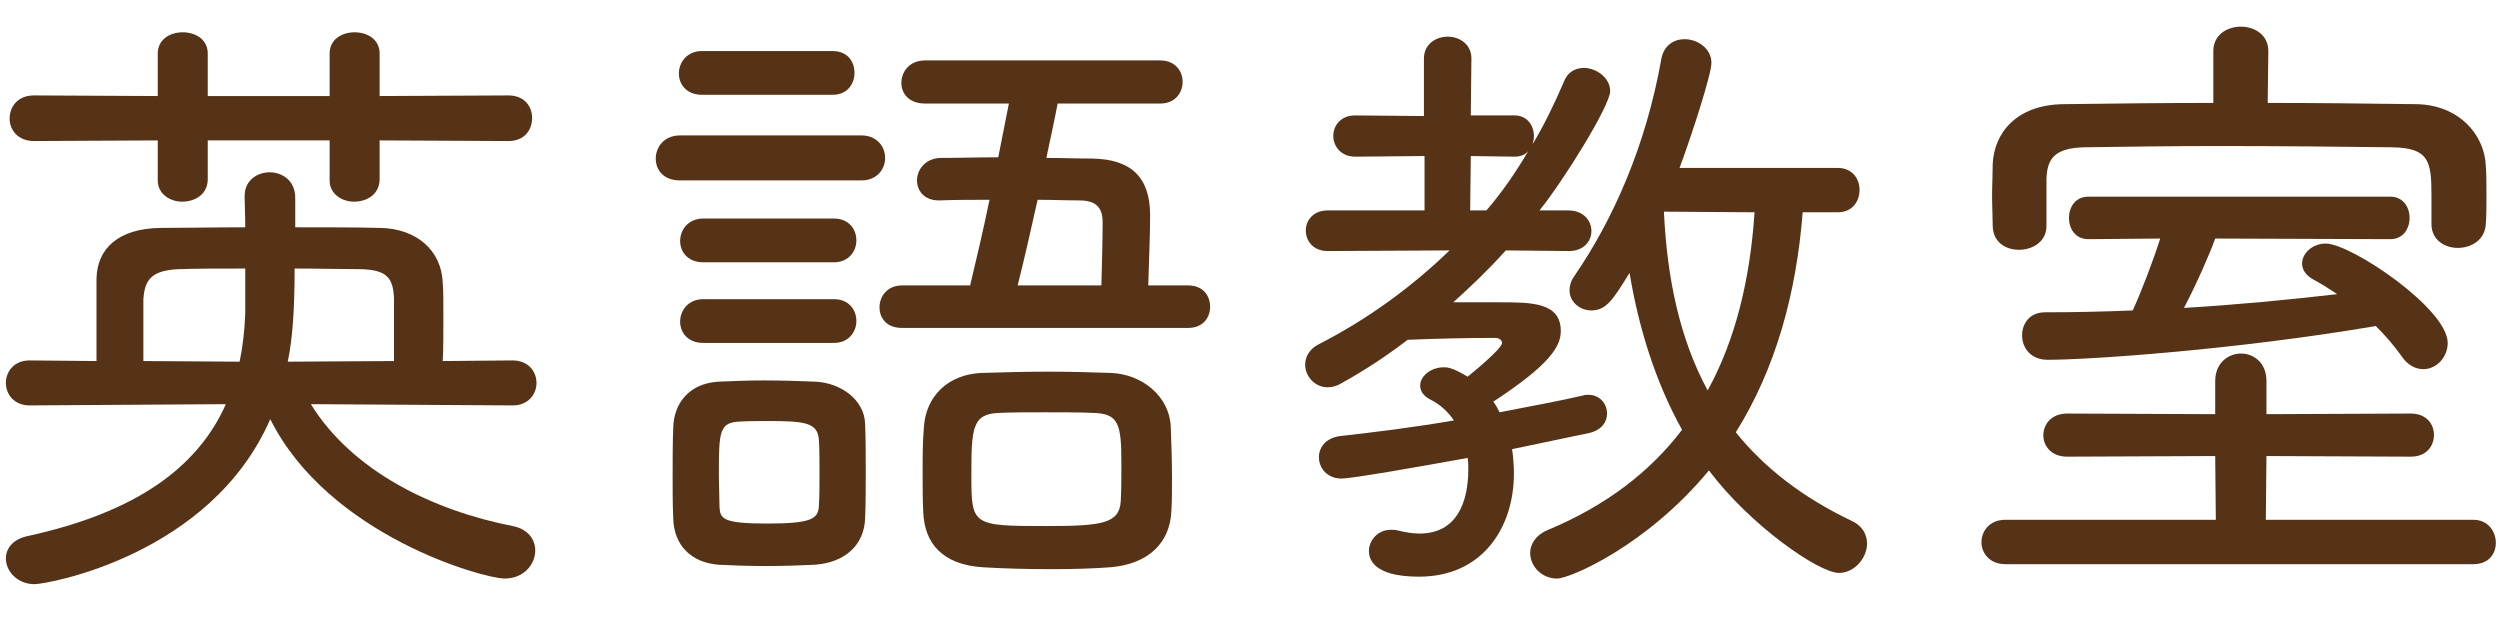
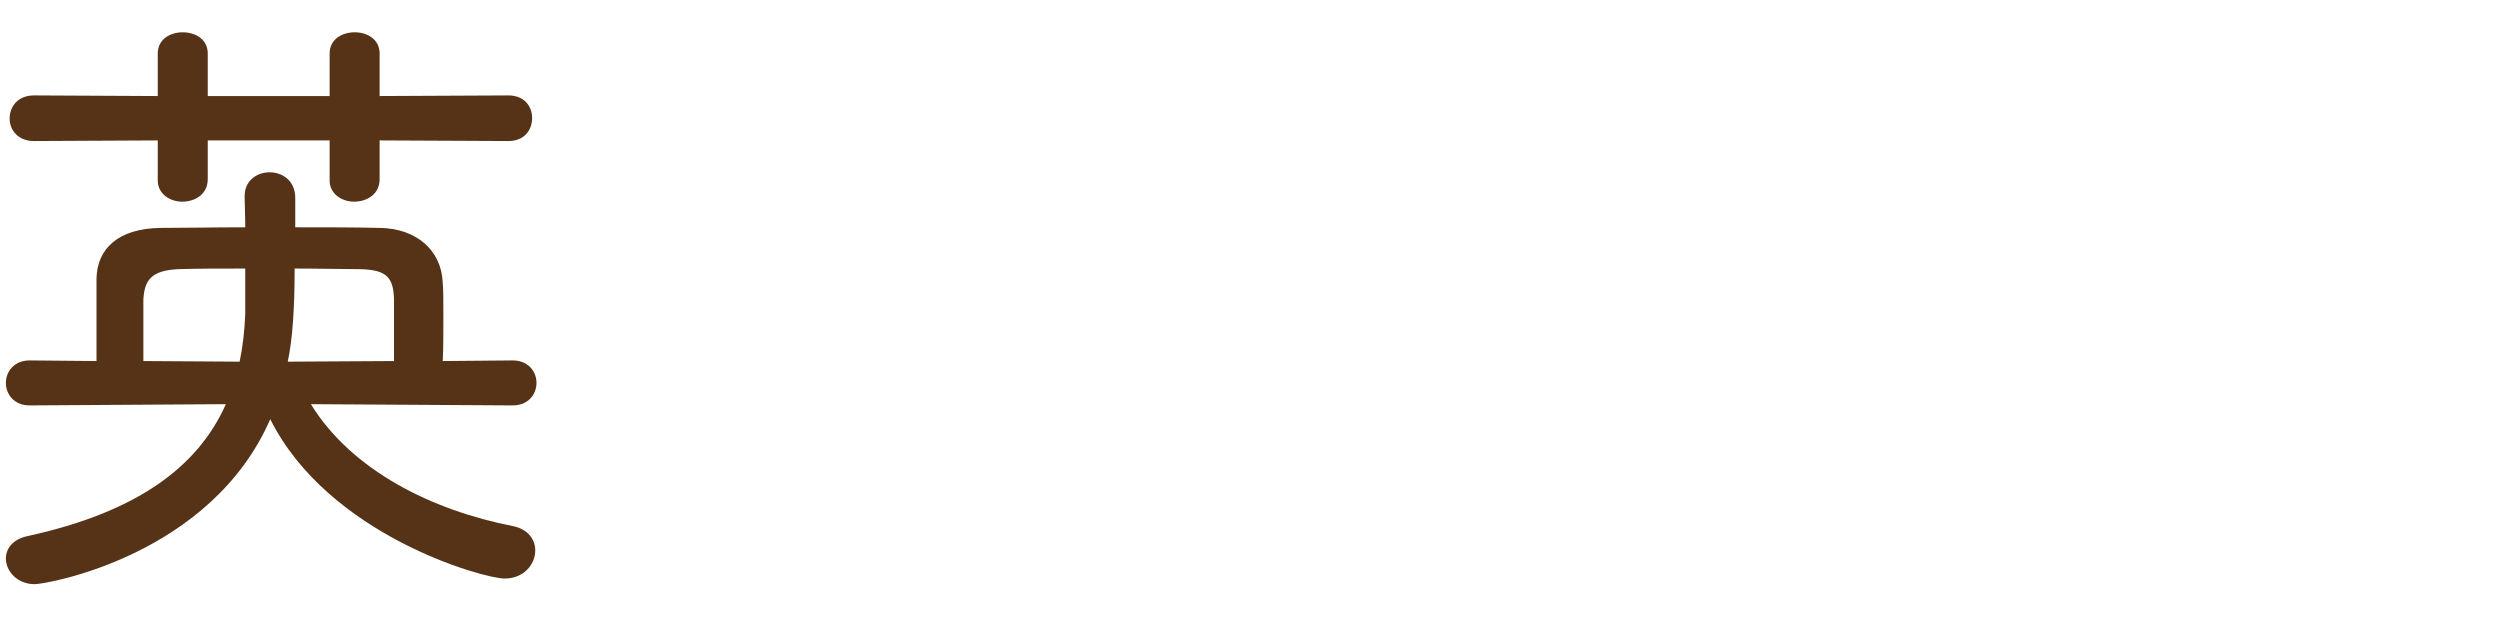
<svg xmlns="http://www.w3.org/2000/svg" width="60" height="15" viewBox="0 0 60 15" fill="none">
-   <path d="M59.36 13.54H48.125C47.75 13.54 47.555 13.27 47.555 13.015C47.555 12.745 47.75 12.475 48.125 12.475H53.18L53.165 10.945L49.61 10.96C49.235 10.96 49.04 10.705 49.04 10.45C49.04 10.18 49.235 9.925 49.61 9.925L53.165 9.94V9.145C53.165 8.71 53.48 8.485 53.78 8.485C54.095 8.485 54.395 8.71 54.395 9.145V9.94L57.86 9.925C58.235 9.925 58.415 10.18 58.415 10.435C58.415 10.705 58.235 10.96 57.86 10.96L54.395 10.945L54.38 12.475H59.36C59.72 12.475 59.9 12.76 59.9 13.03C59.9 13.285 59.735 13.54 59.36 13.54ZM57.365 5.74L53.165 5.725C53.045 6.07 52.7 6.85 52.415 7.39C53.675 7.315 54.92 7.195 56.09 7.06C55.895 6.925 55.7 6.805 55.505 6.7C55.325 6.595 55.25 6.46 55.25 6.325C55.25 6.085 55.49 5.845 55.82 5.845C56.42 5.845 58.745 7.405 58.745 8.23C58.745 8.575 58.475 8.86 58.16 8.86C57.98 8.86 57.785 8.77 57.635 8.545C57.455 8.29 57.245 8.05 57.02 7.825C53.66 8.395 50.15 8.635 49.145 8.635C48.725 8.635 48.53 8.335 48.53 8.05C48.53 7.765 48.71 7.495 49.085 7.495C49.775 7.495 50.48 7.48 51.185 7.45C51.38 7.03 51.68 6.25 51.845 5.725L50.12 5.74C49.805 5.74 49.655 5.485 49.655 5.23C49.655 4.975 49.805 4.72 50.12 4.72H57.365C57.68 4.72 57.83 4.975 57.83 5.23C57.83 5.485 57.68 5.74 57.365 5.74ZM58.355 5.38V4.69C58.355 3.865 58.295 3.55 57.41 3.535C56.21 3.52 54.725 3.505 53.285 3.505C52.1 3.505 50.96 3.52 50.03 3.535C49.28 3.55 49.13 3.835 49.115 4.3V5.425C49.115 5.8 48.785 5.995 48.455 5.995C48.14 5.995 47.825 5.815 47.825 5.41C47.825 5.215 47.81 4.96 47.81 4.705C47.81 4.45 47.825 4.18 47.825 3.94C47.855 3.205 48.38 2.515 49.52 2.5C50.705 2.485 51.905 2.47 53.12 2.47V1.225C53.12 0.835 53.45 0.64 53.78 0.64C54.11 0.64 54.44 0.835 54.44 1.225L54.425 2.47C55.625 2.47 56.81 2.485 57.995 2.5C59 2.515 59.63 3.22 59.66 3.985C59.675 4.18 59.675 4.435 59.675 4.69C59.675 4.945 59.675 5.185 59.66 5.365C59.645 5.755 59.315 5.95 58.985 5.95C58.67 5.95 58.355 5.755 58.355 5.38Z" fill="#563317" />
-   <path d="M37.654 6.025H37.639L36.139 6.01C35.749 6.445 35.314 6.865 34.879 7.255H35.989C36.754 7.255 37.459 7.255 37.459 7.945C37.459 8.32 37.189 8.755 35.839 9.64C35.899 9.715 35.944 9.805 35.989 9.895C36.769 9.745 37.489 9.61 37.999 9.49C38.044 9.475 38.089 9.475 38.119 9.475C38.404 9.475 38.569 9.7 38.569 9.925C38.569 10.12 38.449 10.315 38.149 10.39L36.289 10.78C36.319 10.975 36.334 11.17 36.334 11.365C36.334 12.64 35.599 13.84 34.054 13.84C32.929 13.84 32.854 13.39 32.854 13.225C32.854 12.97 33.064 12.715 33.379 12.715C33.439 12.715 33.484 12.715 33.544 12.73C33.724 12.775 33.904 12.805 34.069 12.805C34.954 12.805 35.239 12.07 35.239 11.26C35.239 11.17 35.239 11.08 35.224 10.99C34.069 11.2 32.449 11.485 32.194 11.485C31.849 11.485 31.654 11.23 31.654 10.975C31.654 10.735 31.819 10.51 32.164 10.465C32.974 10.375 33.949 10.255 34.894 10.09C34.759 9.895 34.579 9.715 34.339 9.595C34.159 9.505 34.084 9.385 34.084 9.25C34.084 9.04 34.324 8.815 34.654 8.815C34.774 8.815 34.894 8.845 35.224 9.04C35.239 9.025 36.049 8.38 36.049 8.23C36.049 8.17 35.989 8.11 35.884 8.11C35.149 8.11 34.549 8.125 33.784 8.155C33.274 8.545 32.749 8.89 32.209 9.19C32.089 9.265 31.969 9.295 31.864 9.295C31.549 9.295 31.324 9.025 31.324 8.755C31.324 8.575 31.414 8.38 31.654 8.26C32.824 7.66 33.874 6.895 34.789 6.01L31.864 6.025C31.519 6.025 31.339 5.785 31.339 5.53C31.339 5.29 31.519 5.05 31.864 5.05H34.189V3.745L32.524 3.76C32.179 3.76 31.999 3.505 31.999 3.265C31.999 3.01 32.179 2.77 32.524 2.77L34.174 2.785V1.405C34.174 1.06 34.459 0.88 34.744 0.88C35.029 0.88 35.314 1.06 35.314 1.405L35.299 2.77H36.349C36.664 2.77 36.814 3.025 36.814 3.265C36.814 3.34 36.799 3.4 36.784 3.46C37.069 2.98 37.309 2.485 37.534 1.96C37.624 1.72 37.819 1.63 38.014 1.63C38.314 1.63 38.644 1.87 38.644 2.185C38.644 2.53 37.549 4.3 36.949 5.05H37.639C38.014 5.05 38.194 5.305 38.194 5.545C38.194 5.785 38.014 6.025 37.654 6.025ZM44.104 5.095H43.264C43.114 7.03 42.619 8.845 41.659 10.375C42.334 11.215 43.249 11.935 44.449 12.505C44.704 12.625 44.809 12.835 44.809 13.045C44.809 13.39 44.509 13.75 44.134 13.75C43.654 13.75 42.004 12.61 41.014 11.29C39.529 13.09 37.684 13.885 37.369 13.885C36.994 13.885 36.724 13.585 36.724 13.27C36.724 13.06 36.859 12.835 37.159 12.715C38.554 12.13 39.604 11.32 40.369 10.315C39.709 9.13 39.319 7.81 39.109 6.55C38.719 7.18 38.554 7.45 38.194 7.45C37.909 7.45 37.669 7.24 37.669 6.97C37.669 6.865 37.699 6.745 37.774 6.64C38.704 5.29 39.499 3.52 39.874 1.405C39.934 1.09 40.174 0.94 40.429 0.94C40.744 0.94 41.074 1.165 41.074 1.51C41.074 1.795 40.579 3.31 40.309 4.03H44.104C44.464 4.03 44.629 4.3 44.629 4.555C44.629 4.825 44.464 5.095 44.104 5.095ZM42.109 5.095L39.934 5.08C40.009 6.67 40.309 8.125 40.984 9.37C41.659 8.14 42.004 6.685 42.109 5.095ZM35.284 5.05H35.674C36.049 4.615 36.379 4.135 36.679 3.625C36.604 3.715 36.484 3.76 36.349 3.76L35.299 3.745L35.284 5.05Z" fill="#563317" />
-   <path d="M28.518 7.87H21.648C21.273 7.87 21.108 7.63 21.108 7.375C21.108 7.12 21.288 6.85 21.648 6.85H23.283C23.418 6.28 23.598 5.53 23.748 4.795C23.328 4.795 22.908 4.795 22.548 4.81H22.533C22.173 4.81 22.008 4.57 22.008 4.33C22.008 4.075 22.203 3.805 22.563 3.79C23.013 3.79 23.478 3.775 23.958 3.775L24.213 2.485H22.203C21.813 2.485 21.633 2.245 21.633 1.99C21.633 1.72 21.828 1.45 22.203 1.45H27.843C28.203 1.45 28.383 1.705 28.383 1.96C28.383 2.23 28.203 2.485 27.843 2.485H25.383C25.323 2.815 25.218 3.28 25.113 3.79C25.488 3.79 25.848 3.805 26.208 3.805C27.153 3.82 27.603 4.255 27.603 5.17C27.603 5.65 27.573 6.295 27.558 6.85H28.518C28.878 6.85 29.043 7.105 29.043 7.36C29.043 7.615 28.878 7.87 28.518 7.87ZM28.113 12.265C28.083 13.015 27.573 13.54 26.643 13.615C26.238 13.645 25.743 13.66 25.248 13.66C24.678 13.66 24.093 13.645 23.598 13.615C22.608 13.555 22.188 13.03 22.158 12.295C22.143 11.995 22.143 11.68 22.143 11.365C22.143 10.975 22.143 10.6 22.173 10.255C22.218 9.52 22.743 8.98 23.568 8.95C24.048 8.935 24.603 8.92 25.158 8.92C25.698 8.92 26.238 8.935 26.658 8.95C27.423 8.98 28.068 9.52 28.098 10.24C28.113 10.63 28.128 11.065 28.128 11.485C28.128 11.755 28.128 12.01 28.113 12.265ZM20.763 12.43C20.748 13.06 20.298 13.51 19.533 13.555C19.218 13.57 18.798 13.585 18.378 13.585C17.973 13.585 17.568 13.57 17.268 13.555C16.578 13.51 16.173 13.075 16.158 12.445C16.143 12.115 16.143 11.8 16.143 11.485C16.143 11.05 16.143 10.63 16.158 10.255C16.173 9.685 16.533 9.205 17.238 9.16C17.583 9.145 17.958 9.13 18.318 9.13C18.768 9.13 19.218 9.145 19.578 9.16C20.163 9.19 20.748 9.58 20.763 10.18C20.778 10.525 20.778 10.93 20.778 11.32C20.778 11.71 20.778 12.1 20.763 12.43ZM26.898 12.025C26.913 11.77 26.913 11.44 26.913 11.125C26.913 10.18 26.853 9.925 26.238 9.91C25.938 9.895 25.518 9.895 25.098 9.895C24.678 9.895 24.273 9.895 23.988 9.91C23.328 9.925 23.313 10.285 23.313 11.41C23.313 12.61 23.328 12.625 25.113 12.625C26.448 12.625 26.868 12.565 26.898 12.025ZM20.673 4.33H16.323C15.918 4.33 15.738 4.075 15.738 3.805C15.738 3.535 15.933 3.25 16.323 3.25H20.673C21.048 3.25 21.243 3.52 21.243 3.79C21.243 4.06 21.048 4.33 20.673 4.33ZM19.653 12.145C19.668 11.92 19.668 11.635 19.668 11.35C19.668 11.065 19.668 10.765 19.653 10.555C19.623 10.135 19.308 10.105 18.408 10.105C18.183 10.105 17.943 10.105 17.718 10.12C17.268 10.15 17.253 10.375 17.253 11.365C17.253 11.65 17.268 11.935 17.268 12.16C17.283 12.445 17.328 12.565 18.408 12.565C19.458 12.565 19.638 12.46 19.653 12.145ZM20.013 6.295H16.878C16.503 6.295 16.323 6.04 16.323 5.785C16.323 5.515 16.518 5.245 16.878 5.245H20.013C20.373 5.245 20.553 5.5 20.553 5.77C20.553 6.025 20.373 6.295 20.013 6.295ZM20.013 8.23H16.878C16.503 8.23 16.323 7.975 16.323 7.72C16.323 7.45 16.518 7.18 16.878 7.18H20.013C20.373 7.18 20.553 7.435 20.553 7.705C20.553 7.96 20.373 8.23 20.013 8.23ZM19.983 2.275H16.848C16.473 2.275 16.293 2.02 16.293 1.765C16.293 1.495 16.488 1.225 16.848 1.225H19.983C20.343 1.225 20.508 1.48 20.508 1.75C20.508 2.005 20.343 2.275 19.983 2.275ZM24.423 6.85H26.433C26.448 6.325 26.463 5.725 26.463 5.335C26.463 4.99 26.313 4.81 25.908 4.81C25.593 4.81 25.263 4.795 24.903 4.795C24.738 5.53 24.573 6.265 24.423 6.85Z" fill="#563317" />
  <path d="M12.306 9.73L7.461 9.7C8.451 11.305 10.386 12.25 12.306 12.625C12.681 12.7 12.846 12.955 12.846 13.21C12.846 13.54 12.576 13.885 12.111 13.885C11.601 13.885 7.881 12.85 6.486 10.06C5.061 13.33 1.131 14.02 0.831 14.02C0.411 14.02 0.141 13.705 0.141 13.405C0.141 13.165 0.306 12.94 0.666 12.865C3.276 12.295 4.746 11.215 5.421 9.7L0.711 9.73C0.336 9.73 0.141 9.46 0.141 9.19C0.141 8.92 0.336 8.65 0.711 8.65L2.316 8.665V6.685C2.331 5.965 2.841 5.485 3.846 5.47C4.446 5.47 5.151 5.455 5.886 5.455C5.886 5.155 5.871 4.885 5.871 4.735V4.705C5.871 4.33 6.171 4.135 6.471 4.135C6.771 4.135 7.086 4.33 7.086 4.75V5.455C7.806 5.455 8.511 5.455 9.126 5.47C9.981 5.485 10.596 5.995 10.626 6.79C10.641 6.94 10.641 7.27 10.641 7.63C10.641 7.99 10.641 8.38 10.626 8.665L12.306 8.65C12.681 8.65 12.876 8.92 12.876 9.19C12.876 9.46 12.681 9.73 12.306 9.73ZM12.201 3.385L9.111 3.37V4.3C9.111 4.66 8.811 4.84 8.496 4.84C8.211 4.84 7.911 4.66 7.911 4.33V3.37H4.986V4.3C4.986 4.66 4.686 4.84 4.371 4.84C4.086 4.84 3.786 4.66 3.786 4.33V3.37L0.816 3.385C0.426 3.385 0.231 3.115 0.231 2.845C0.231 2.56 0.426 2.29 0.816 2.29L3.786 2.305V1.285C3.786 0.94 4.086 0.775 4.386 0.775C4.686 0.775 4.986 0.94 4.986 1.285V2.305H7.911V1.285C7.911 0.94 8.211 0.775 8.511 0.775C8.811 0.775 9.111 0.94 9.111 1.285V2.305L12.201 2.29C12.591 2.29 12.771 2.56 12.771 2.83C12.771 3.115 12.591 3.385 12.201 3.385ZM9.456 8.665V7.18C9.441 6.655 9.276 6.475 8.646 6.46C8.226 6.46 7.671 6.445 7.071 6.445C7.071 7.36 7.026 8.125 6.906 8.68L9.456 8.665ZM5.886 7.525V6.445C5.271 6.445 4.701 6.445 4.281 6.46C3.621 6.49 3.471 6.73 3.441 7.18V8.665L5.751 8.68C5.826 8.32 5.871 7.93 5.886 7.525Z" fill="#563317" />
</svg>